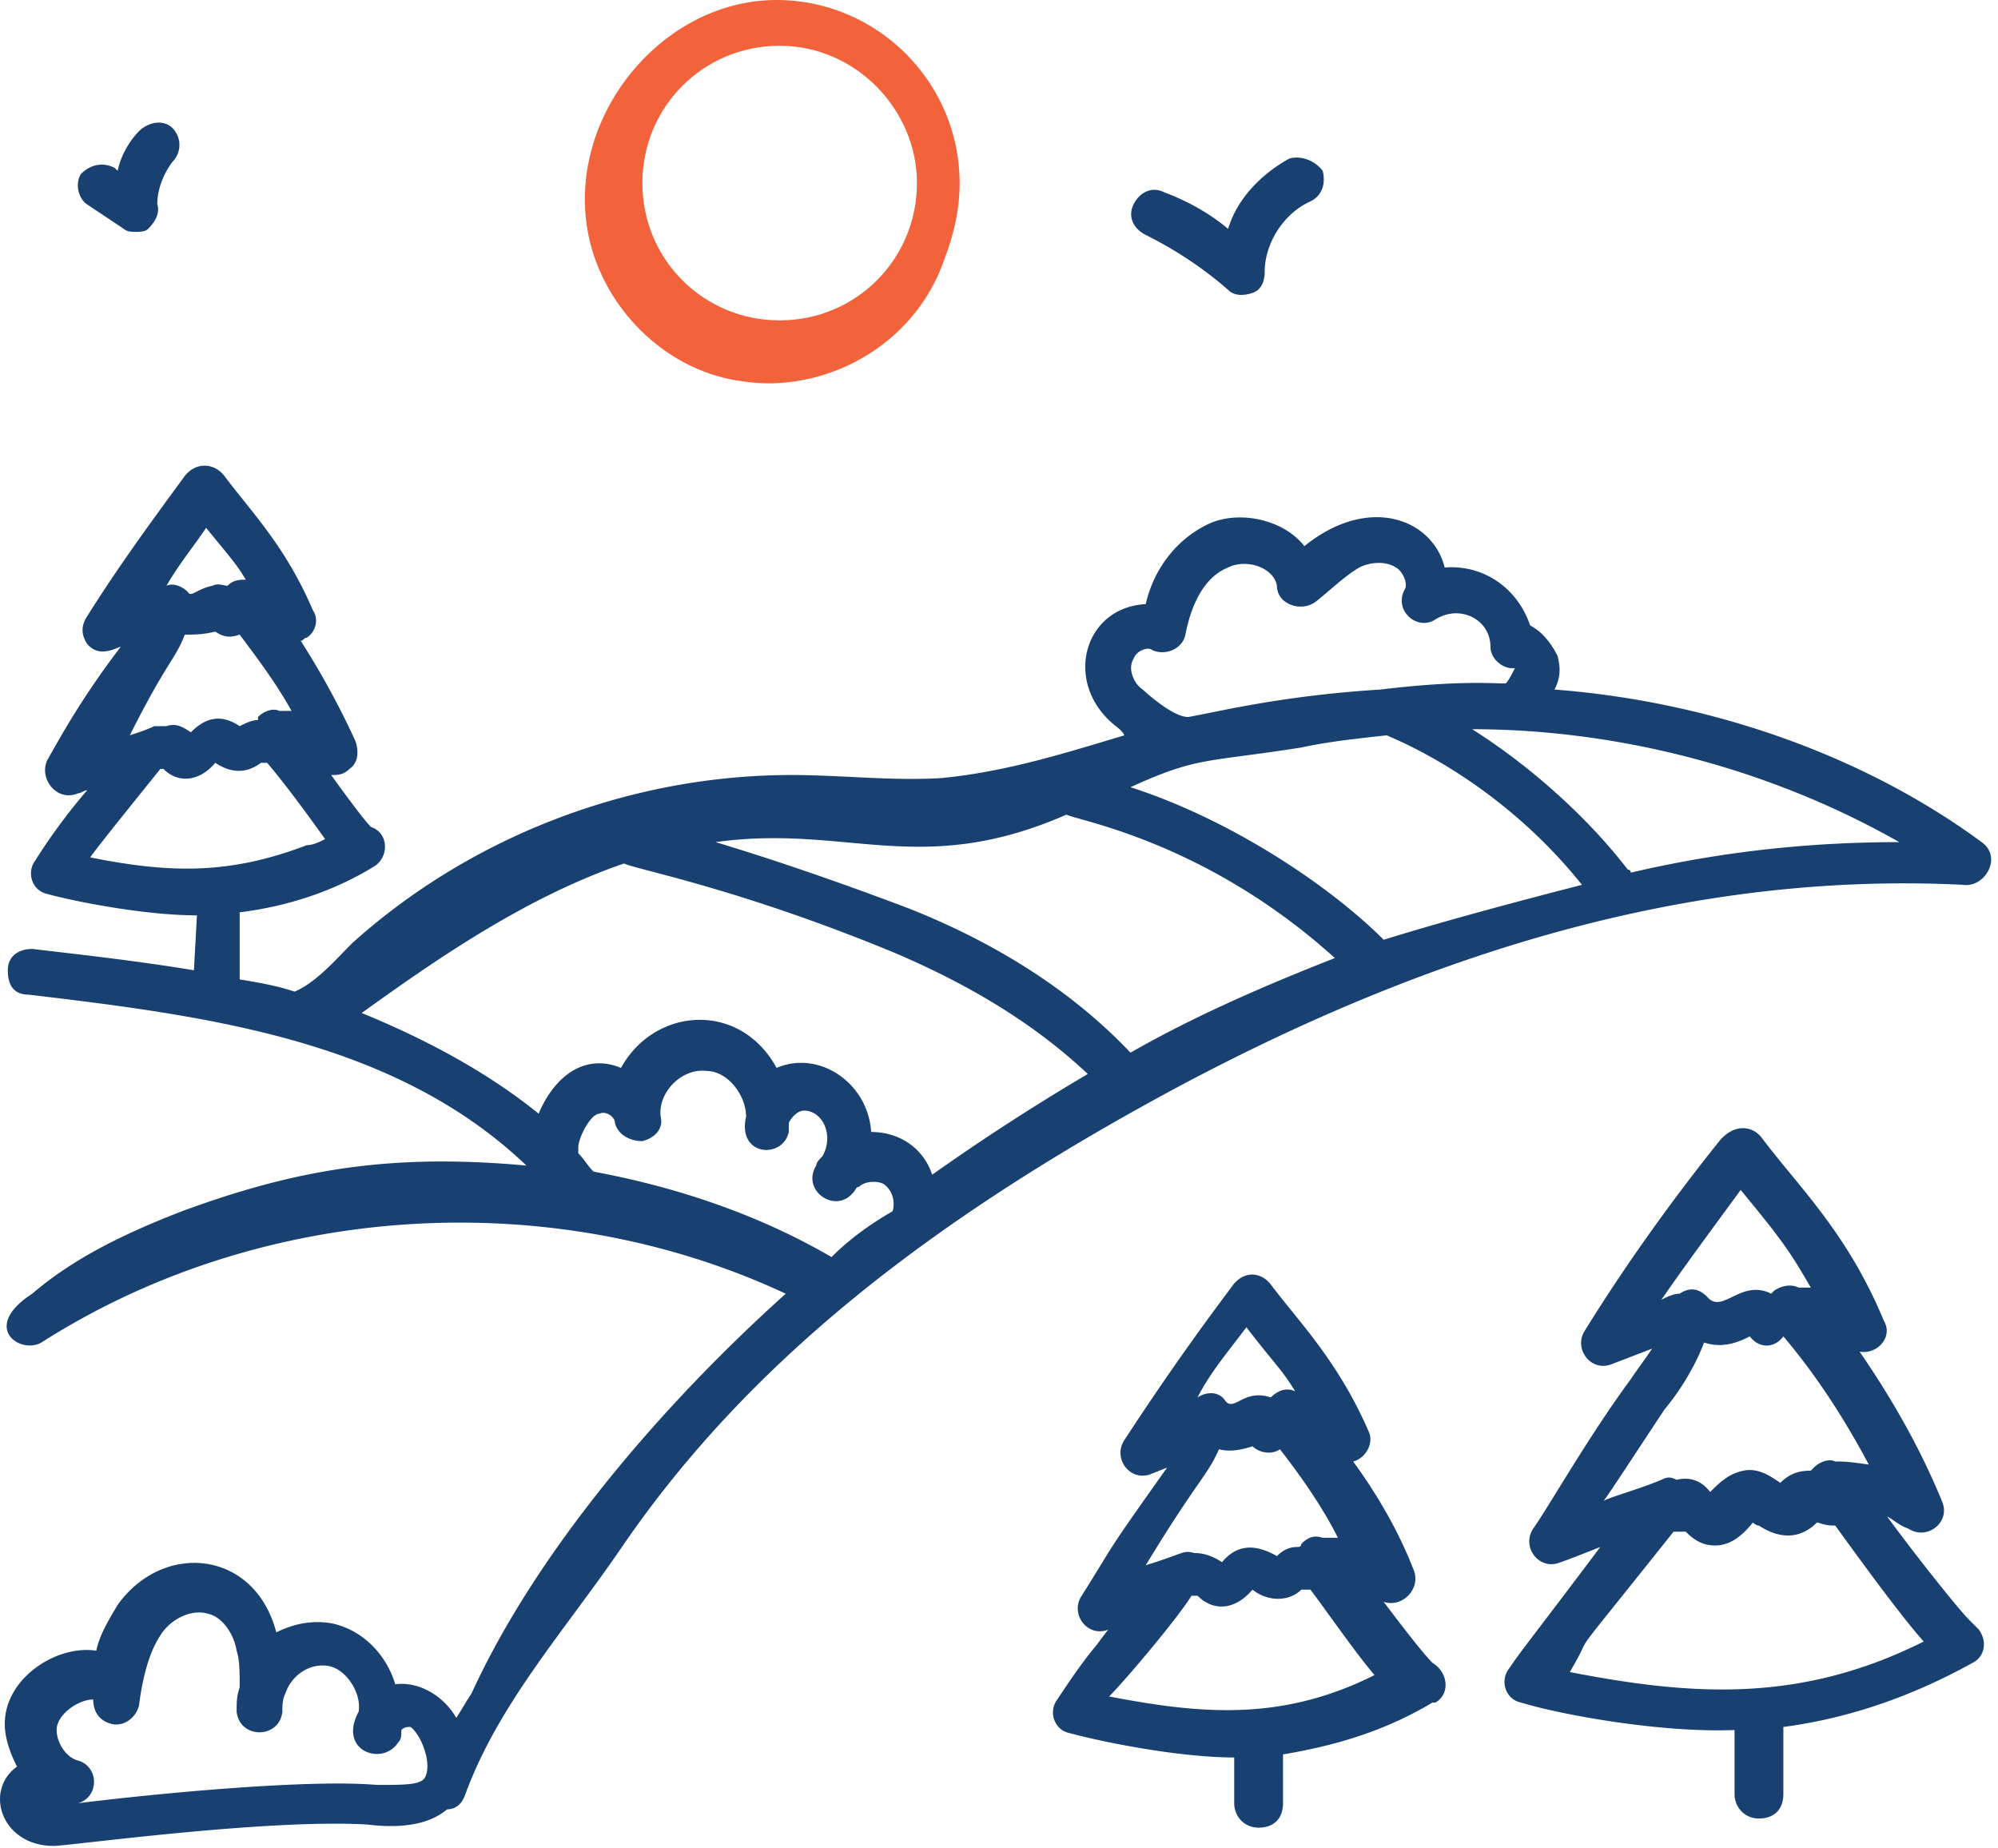
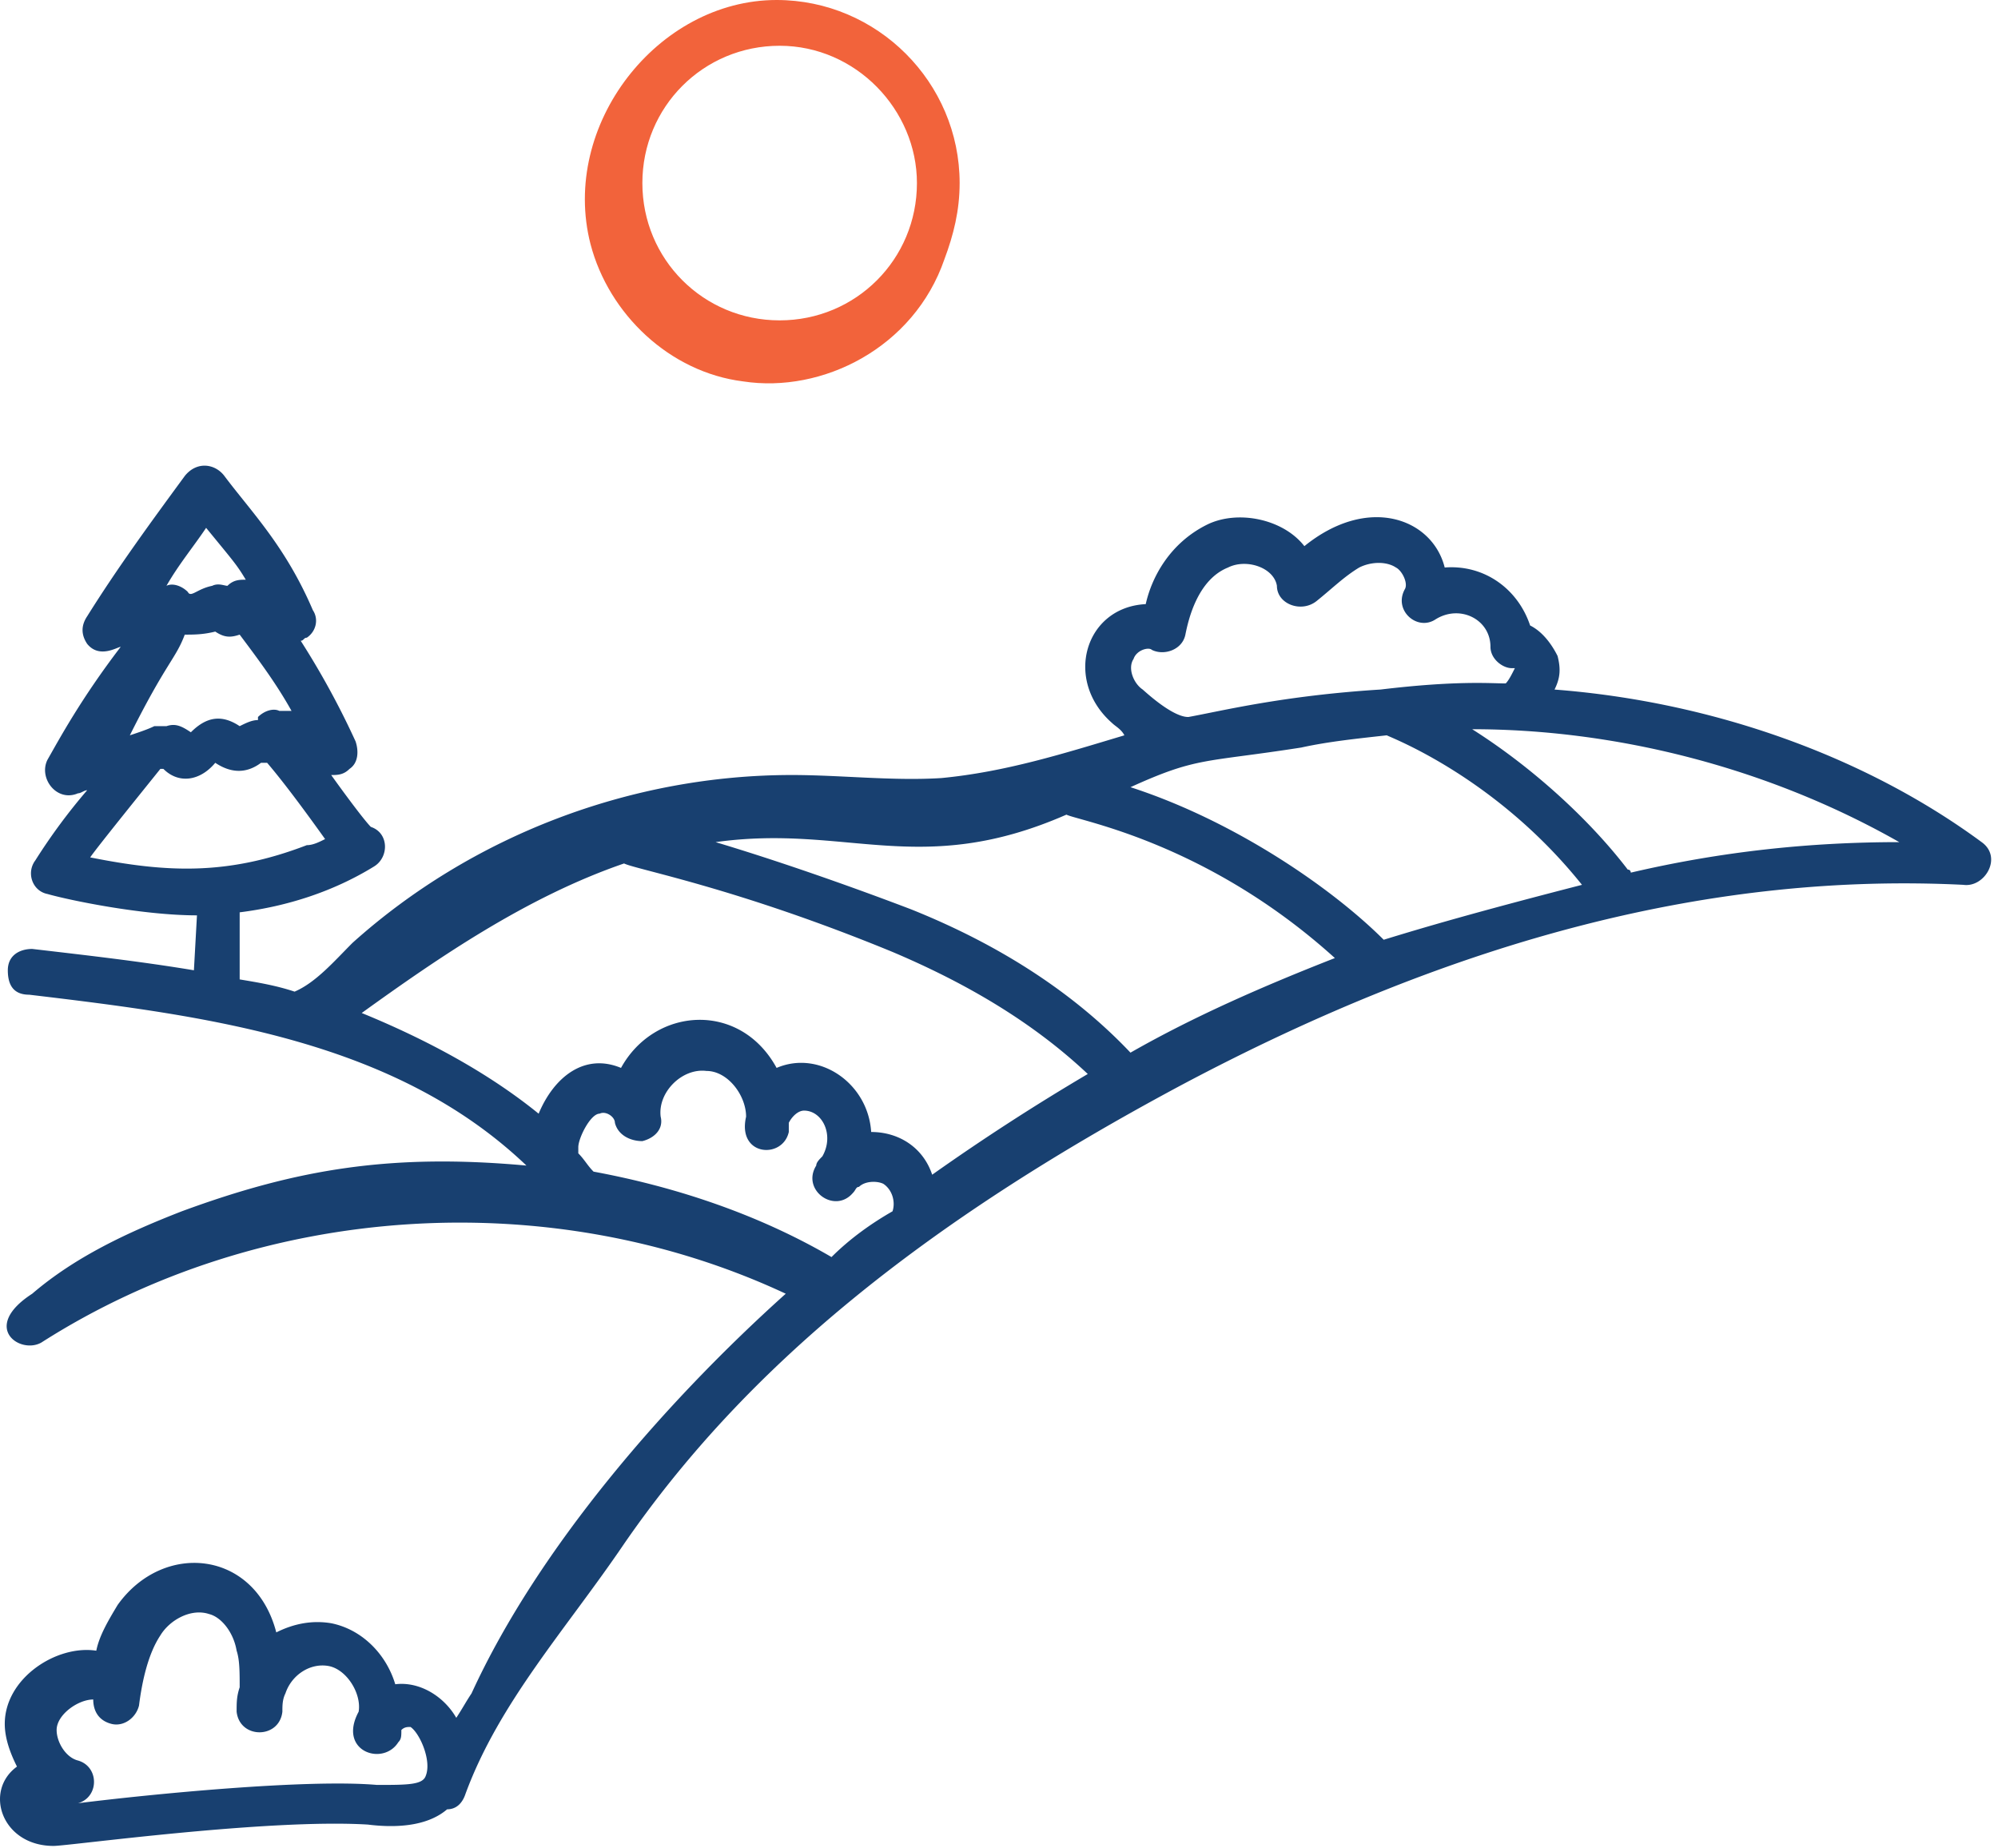
<svg xmlns="http://www.w3.org/2000/svg" width="93" height="86" viewBox="0 0 93 86" fill="none">
  <path d="M72.358 32.092c.284-.568.284-.994.142-1.562-.284-.568-.71-1.136-1.278-1.42-.568-1.704-2.13-2.84-3.976-2.698-.568-2.272-3.55-3.408-6.532-.994-.994-1.278-3.124-1.704-4.544-.994-1.704.852-2.556 2.414-2.84 3.692-2.84.142-3.834 3.55-1.562 5.538.142.142.426.284.568.568-2.84.852-5.538 1.704-8.52 1.989-2.272.142-4.686-.142-6.958-.142-7.526 0-14.91 2.84-20.448 7.81-.852.852-1.704 1.846-2.698 2.272-.852-.285-1.704-.427-2.556-.569V42.46c2.272-.285 4.402-.995 6.248-2.13.71-.426.71-1.563-.142-1.846-.284-.284-1.136-1.42-1.846-2.414.284 0 .568 0 .852-.285.426-.283.426-.852.284-1.277a38.119 38.119 0 00-2.556-4.687c.142 0 .142-.142.284-.142.426-.284.568-.852.284-1.278-1.278-2.982-2.84-4.544-4.118-6.248-.426-.568-1.278-.71-1.846 0-1.562 2.13-3.124 4.26-4.544 6.532-.284.426-.284.852 0 1.278.568.71 1.42.142 1.562.142-1.846 2.414-2.84 4.26-3.408 5.255-.426.852.426 1.987 1.42 1.561.142 0 .284-.142.426-.142a27.721 27.721 0 00-2.414 3.267c-.426.567-.142 1.42.568 1.561.994.285 4.402.994 6.958.994l-.142 2.556c-2.556-.425-5.112-.71-7.526-.993-.568 0-1.136.284-1.136.994s.284 1.136.994 1.136c8.378.994 17.04 2.13 23.146 7.952-6.248-.568-10.65.142-16.046 2.13-2.556.994-4.97 2.13-6.958 3.834-2.414 1.562-.568 2.84.426 2.272C12.15 55.95 25.64 55.098 36.574 60.21c-5.538 4.97-11.502 11.786-14.626 18.602-.284.426-.426.71-.71 1.136-.568-.994-1.704-1.704-2.84-1.562-.426-1.42-1.562-2.556-2.982-2.84-.852-.142-1.704 0-2.556.426-.994-3.834-5.254-4.26-7.384-1.278-.426.71-.852 1.42-.994 2.13C2.636 76.539.222 78.1.222 80.23c0 .71.284 1.42.568 1.988-1.562 1.136-.71 3.692 1.704 3.692.71 0 9.94-1.278 14.626-.994 1.136.142 2.698.142 3.692-.71.426 0 .71-.284.852-.71 1.562-4.26 4.686-7.668 7.384-11.644 5.68-8.236 13.916-14.91 25.844-21.3 13.064-6.959 24.992-9.94 36.494-9.372.994.142 1.846-1.278.852-1.988-5.396-3.976-12.496-6.533-19.88-7.1zm-57.226 6.959c-.284.142-.568.283-.852.283-3.692 1.42-6.532 1.278-10.082.569.284-.426 2.698-3.408 3.266-4.118h.142c.71.71 1.704.568 2.414-.284.852.568 1.562.425 2.13 0h.284c.852.994 1.988 2.556 2.698 3.55zM9.594 24.566c1.278 1.562 1.42 1.704 1.846 2.414-.284 0-.568 0-.852.284-.142 0-.426-.142-.71 0-.71.142-.994.568-1.136.284-.284-.284-.71-.426-.994-.284.568-.994 1.278-1.846 1.846-2.698zm-.994 4.97c.426 0 .852 0 1.42-.142.426.284.71.284 1.136.142.852 1.136 1.704 2.272 2.414 3.55h-.568c-.284-.142-.71 0-.994.284v.142c-.284 0-.568.142-.852.284-.852-.568-1.562-.426-2.272.285-.426-.285-.71-.427-1.136-.285H7.18c-.284.142-.71.285-1.136.426 1.704-3.408 2.13-3.55 2.556-4.686zm8.236 17.609c3.55-2.556 7.668-5.397 12.212-6.959.568.285 5.254 1.136 12.496 4.118 3.692 1.563 6.674 3.409 9.088 5.68a104.045 104.045 0 00-7.242 4.687c-.426-1.278-1.562-1.988-2.84-1.988-.142-2.272-2.414-3.834-4.402-2.982-1.704-3.124-5.68-2.84-7.242 0-1.704-.71-3.124.426-3.834 2.13-2.272-1.846-5.112-3.408-8.236-4.686zm25.56-4.829c-2.982-1.136-6.248-2.272-9.088-3.123 6.106-.852 9.514 1.704 16.33-1.279.568.285 6.532 1.279 12.496 6.675-3.266 1.278-6.532 2.698-9.514 4.402-2.556-2.699-5.964-4.97-10.224-6.675zm22.01 1.42c-2.414-2.413-6.958-5.537-11.786-7.1 3.124-1.42 3.408-1.136 7.952-1.846 1.278-.283 2.698-.425 3.976-.568.284.142 5.112 1.989 9.088 6.959-4.97 1.278-7.384 1.988-9.23 2.556zm11.502-3.123s0-.142-.142-.142c-1.846-2.414-4.544-4.828-7.242-6.533 6.532 0 13.632 1.704 19.88 5.255-4.118 0-8.236.425-12.496 1.42zM38.704 58.504c-3.408-1.988-7.242-3.266-11.076-3.976-.284-.284-.426-.568-.71-.852v-.284c0-.426.568-1.562.994-1.562.284-.142.71.142.71.426.142.568.71.852 1.278.852.568-.142.994-.568.852-1.136-.142-1.136.994-2.272 2.13-2.13.994 0 1.846 1.136 1.846 2.13-.426 1.846 1.704 1.988 1.988.71v-.426c.142-.284.426-.568.71-.568.852 0 1.42 1.136.852 2.13-.142.142-.284.284-.284.426-.71 1.136.852 2.272 1.704 1.278.142-.142.142-.284.284-.284.284-.284.852-.284 1.136-.142.426.284.568.852.426 1.278-.994.568-1.988 1.278-2.84 2.13zm14.058-27.833c.142-.426.71-.568.852-.426.568.284 1.42 0 1.562-.71.142-.71.568-2.556 1.988-3.124.852-.426 2.13 0 2.272.852 0 .852 1.136 1.278 1.846.71.71-.568 1.278-1.136 1.988-1.562.568-.284 1.278-.284 1.704 0 .284.142.568.71.426.994-.568.994.568 1.988 1.42 1.42 1.136-.71 2.556 0 2.556 1.278 0 .568.568.994.994.994h.142c-.142.284-.284.568-.426.71-.71 0-2.272-.142-5.822.284-4.544.284-7.384.994-8.946 1.278-.142 0-.71 0-2.13-1.278-.426-.284-.71-.994-.426-1.42zM19.818 82.645c-.142.426-.852.426-2.272.426-3.266-.284-10.508.426-13.916.852.994-.284.994-1.704 0-1.988-.568-.142-.994-.852-.994-1.42 0-.71.994-1.42 1.704-1.42 0 .568.284.994.852 1.136.568.142 1.136-.284 1.278-.852.142-1.136.426-2.414.994-3.266.426-.71 1.42-1.278 2.272-.994.568.142 1.136.852 1.278 1.704.142.426.142.994.142 1.704-.142.426-.142.71-.142 1.136.142 1.278 1.988 1.278 2.13 0 0-.284 0-.568.142-.852.284-.852 1.136-1.42 1.988-1.278.852.142 1.562 1.278 1.42 2.13-.994 1.846 1.136 2.556 1.846 1.42.142-.142.142-.284.142-.568.142-.142.284-.142.426-.142.426.284.994 1.562.71 2.272z" fill="#184070" />
  <path d="M27.486 11.36c.852 3.266 3.692 5.964 7.1 6.39 3.692.568 7.952-1.562 9.372-5.68.426-1.136.71-2.272.71-3.55 0-4.686-3.834-8.52-8.52-8.52-5.538 0-10.082 5.822-8.662 11.36zM42.68 8.52c0 3.55-2.84 6.39-6.39 6.39s-6.39-2.84-6.39-6.39 2.84-6.39 6.39-6.39 6.39 2.982 6.39 6.39z" fill="#F2633B" />
-   <path d="M70.228 77.675c-.425.568-.141 1.42.569 1.562 1.846.568 6.532 1.42 9.94 1.278v2.982c0 .568.426 1.136 1.136 1.136s1.136-.426 1.136-1.136v-3.124c3.266-.426 6.248-1.562 8.804-2.982.568-.284.71-.994.284-1.562l-.426-.426c-.568-.568-2.698-3.267-3.834-4.829.284.142.568.427.994.569.852.567 1.988-.284 1.562-1.278-.994-2.414-2.272-4.686-3.834-6.958.852.142 1.562-.71 1.136-1.42-1.704-4.119-3.976-6.249-5.68-8.52-.426-.569-1.278-.71-1.988.141-2.273 2.84-4.403 5.822-6.249 8.805-.568.852.284 1.988 1.278 1.562l1.847-.71c-.285.425-.71.993-.995 1.42-1.987 2.697-3.834 5.963-4.543 6.957-.569.853.284 1.989 1.278 1.563.425-.142 1.135-.427 1.846-.71-2.983 3.976-3.693 4.828-4.26 5.68zM81.022 55.38c1.988 2.414 2.272 2.84 3.266 4.544h-.568c-.284-.142-.71-.142-1.136.142l-.142.142c-1.42-.71-2.272.995-2.982.142-.427-.426-.853-.426-1.279-.142-.284 0-.568.142-.852.284 1.278-1.846 2.557-3.55 3.693-5.112zm-3.55 10.224c.71-.852 1.42-1.987 1.846-3.123.852.283 1.562 0 2.13-.285.426.569 1.136.569 1.562 0 1.562 1.847 2.84 3.835 3.976 5.965-.994-.142-1.136-.142-1.562-.142-.284-.143-.71 0-.994.283l-.142.142c-.568 0-.994.142-1.42.569-.426-.285-.994-.71-1.704-.569-.71.142-1.136.569-1.562.995-.426-.568-.995-.71-1.563-.568-.284-.142-.425-.142-.71 0-.993.425-2.556.852-2.698.994.142-.142 1.989-2.983 2.84-4.26zm.425 5.68h.569c.141.142.425.426.852.569.994.284 1.704-.284 2.272-.994 0 0 .142.142.284.142.852.567 1.846.71 2.698-.142.142 0 .284.142.852.142 1.136 1.561 2.982 4.118 4.118 5.396-5.68 2.84-10.65 2.556-16.472 1.42 1.42-2.414-.71.426 4.828-6.532zm-26.839 5.255c-.71.852-1.278 1.704-1.846 2.556-.426.568-.142 1.42.568 1.562 1.562.426 5.112 1.136 7.668 1.136v2.13c0 .568.426 1.136 1.136 1.136s1.136-.426 1.136-1.136V81.65c2.556-.426 4.828-1.136 6.958-2.414h.142c.71-.426.568-1.42-.142-1.846-.426-.426-1.42-1.704-2.272-2.84.852.284 1.704-.568 1.42-1.42-.71-1.846-1.704-3.55-2.84-5.112.568-.142.994-.852.71-1.42-1.42-3.266-3.266-5.112-4.544-6.817-.426-.567-1.278-.71-1.846.143a126.637 126.637 0 00-4.97 7.1c-.568.852.284 1.988 1.278 1.562l.71-.284c-3.124 4.402-2.272 3.266-3.976 5.964-.568.852.284 1.988 1.278 1.562.284-.142.426-.142.71-.284-.568 0-.426-.142-1.278.994zm6.958-14.768c1.42 1.846 1.562 1.846 2.272 2.982-.284-.142-.71-.142-1.136.284-1.278-.426-1.704.71-2.13.142-.284-.426-.852-.426-1.278-.142.568-1.136 1.42-2.13 2.272-3.266zm-1.278 5.68c.568.142 1.136 0 1.562-.142.284.284.852.426 1.278.142.994 1.278 1.988 2.698 2.698 4.118h-.71c-.426-.142-.71 0-.994.284 0 0 0 .142-.142.142-.426 0-.71.142-.994.426-.994-.568-1.846-.568-2.556.284-.426-.284-.852-.426-1.278-.426-.568-.142-.426 0-2.272.568 2.414-3.976 2.84-4.118 3.408-5.396zm-1.278 6.816h.284c.71.71 1.704.71 2.556-.284.71.568 1.704.568 2.272 0h.426c.852 1.136 2.13 2.982 2.982 3.976-4.26 2.13-7.952 1.846-12.354.994.71-.71 3.124-3.55 3.834-4.686zm4.544-66.883c-1.278.71-2.414 1.846-2.84 3.266-.852-.71-1.846-1.278-2.982-1.704-.568-.284-1.136 0-1.42.568-.284.568 0 1.136.568 1.42 1.42.71 2.698 1.562 3.834 2.556.284.284.71.284 1.136.142.426-.142.568-.568.568-.994 0-1.278.852-2.698 2.13-3.266.568-.284.71-.852.568-1.42-.426-.568-1.136-.71-1.562-.568zM8.032 5.964c-.426-.426-1.136-.284-1.562.142-.426.426-.852 1.136-.994 1.846l-.142-.142c-.568-.284-1.136-.142-1.562.284-.284.426-.142 1.136.284 1.42L5.76 10.65c.142.142.426.142.568.142.142 0 .426 0 .568-.142.284-.284.568-.71.426-1.136 0-.71.284-1.42.71-1.988a1.114 1.114 0 000-1.562z" fill="#184070" />
</svg>